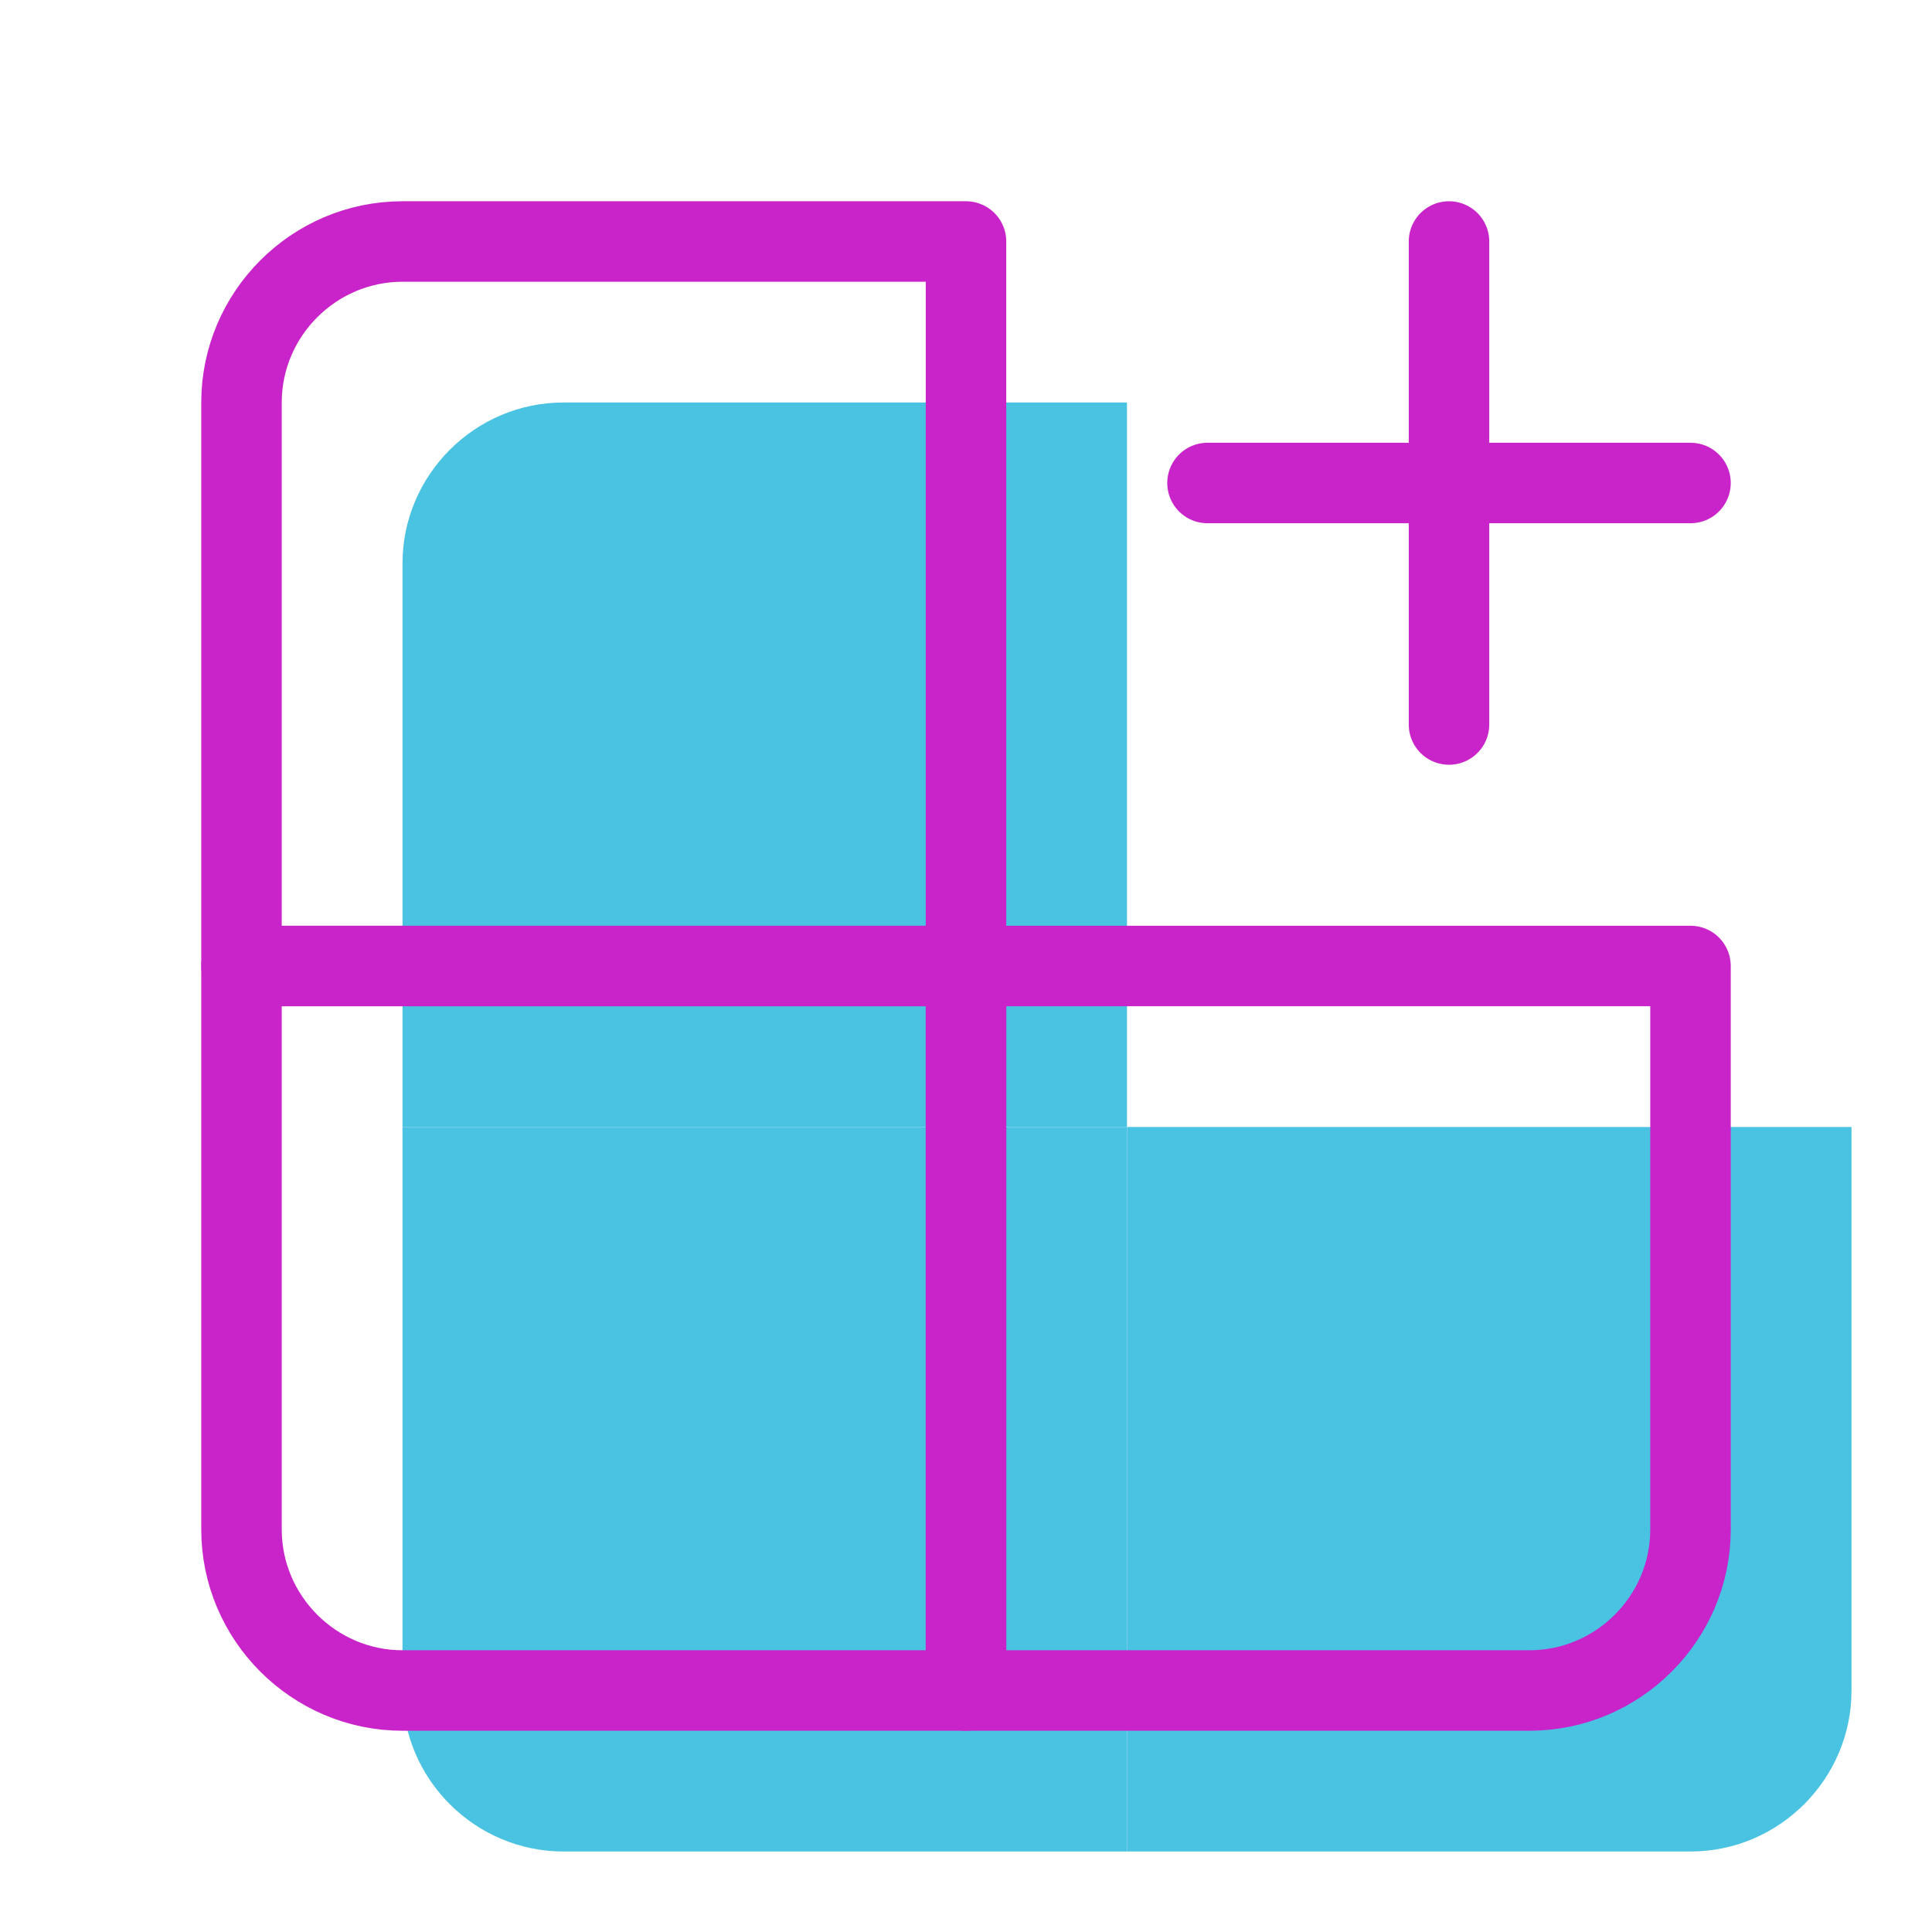
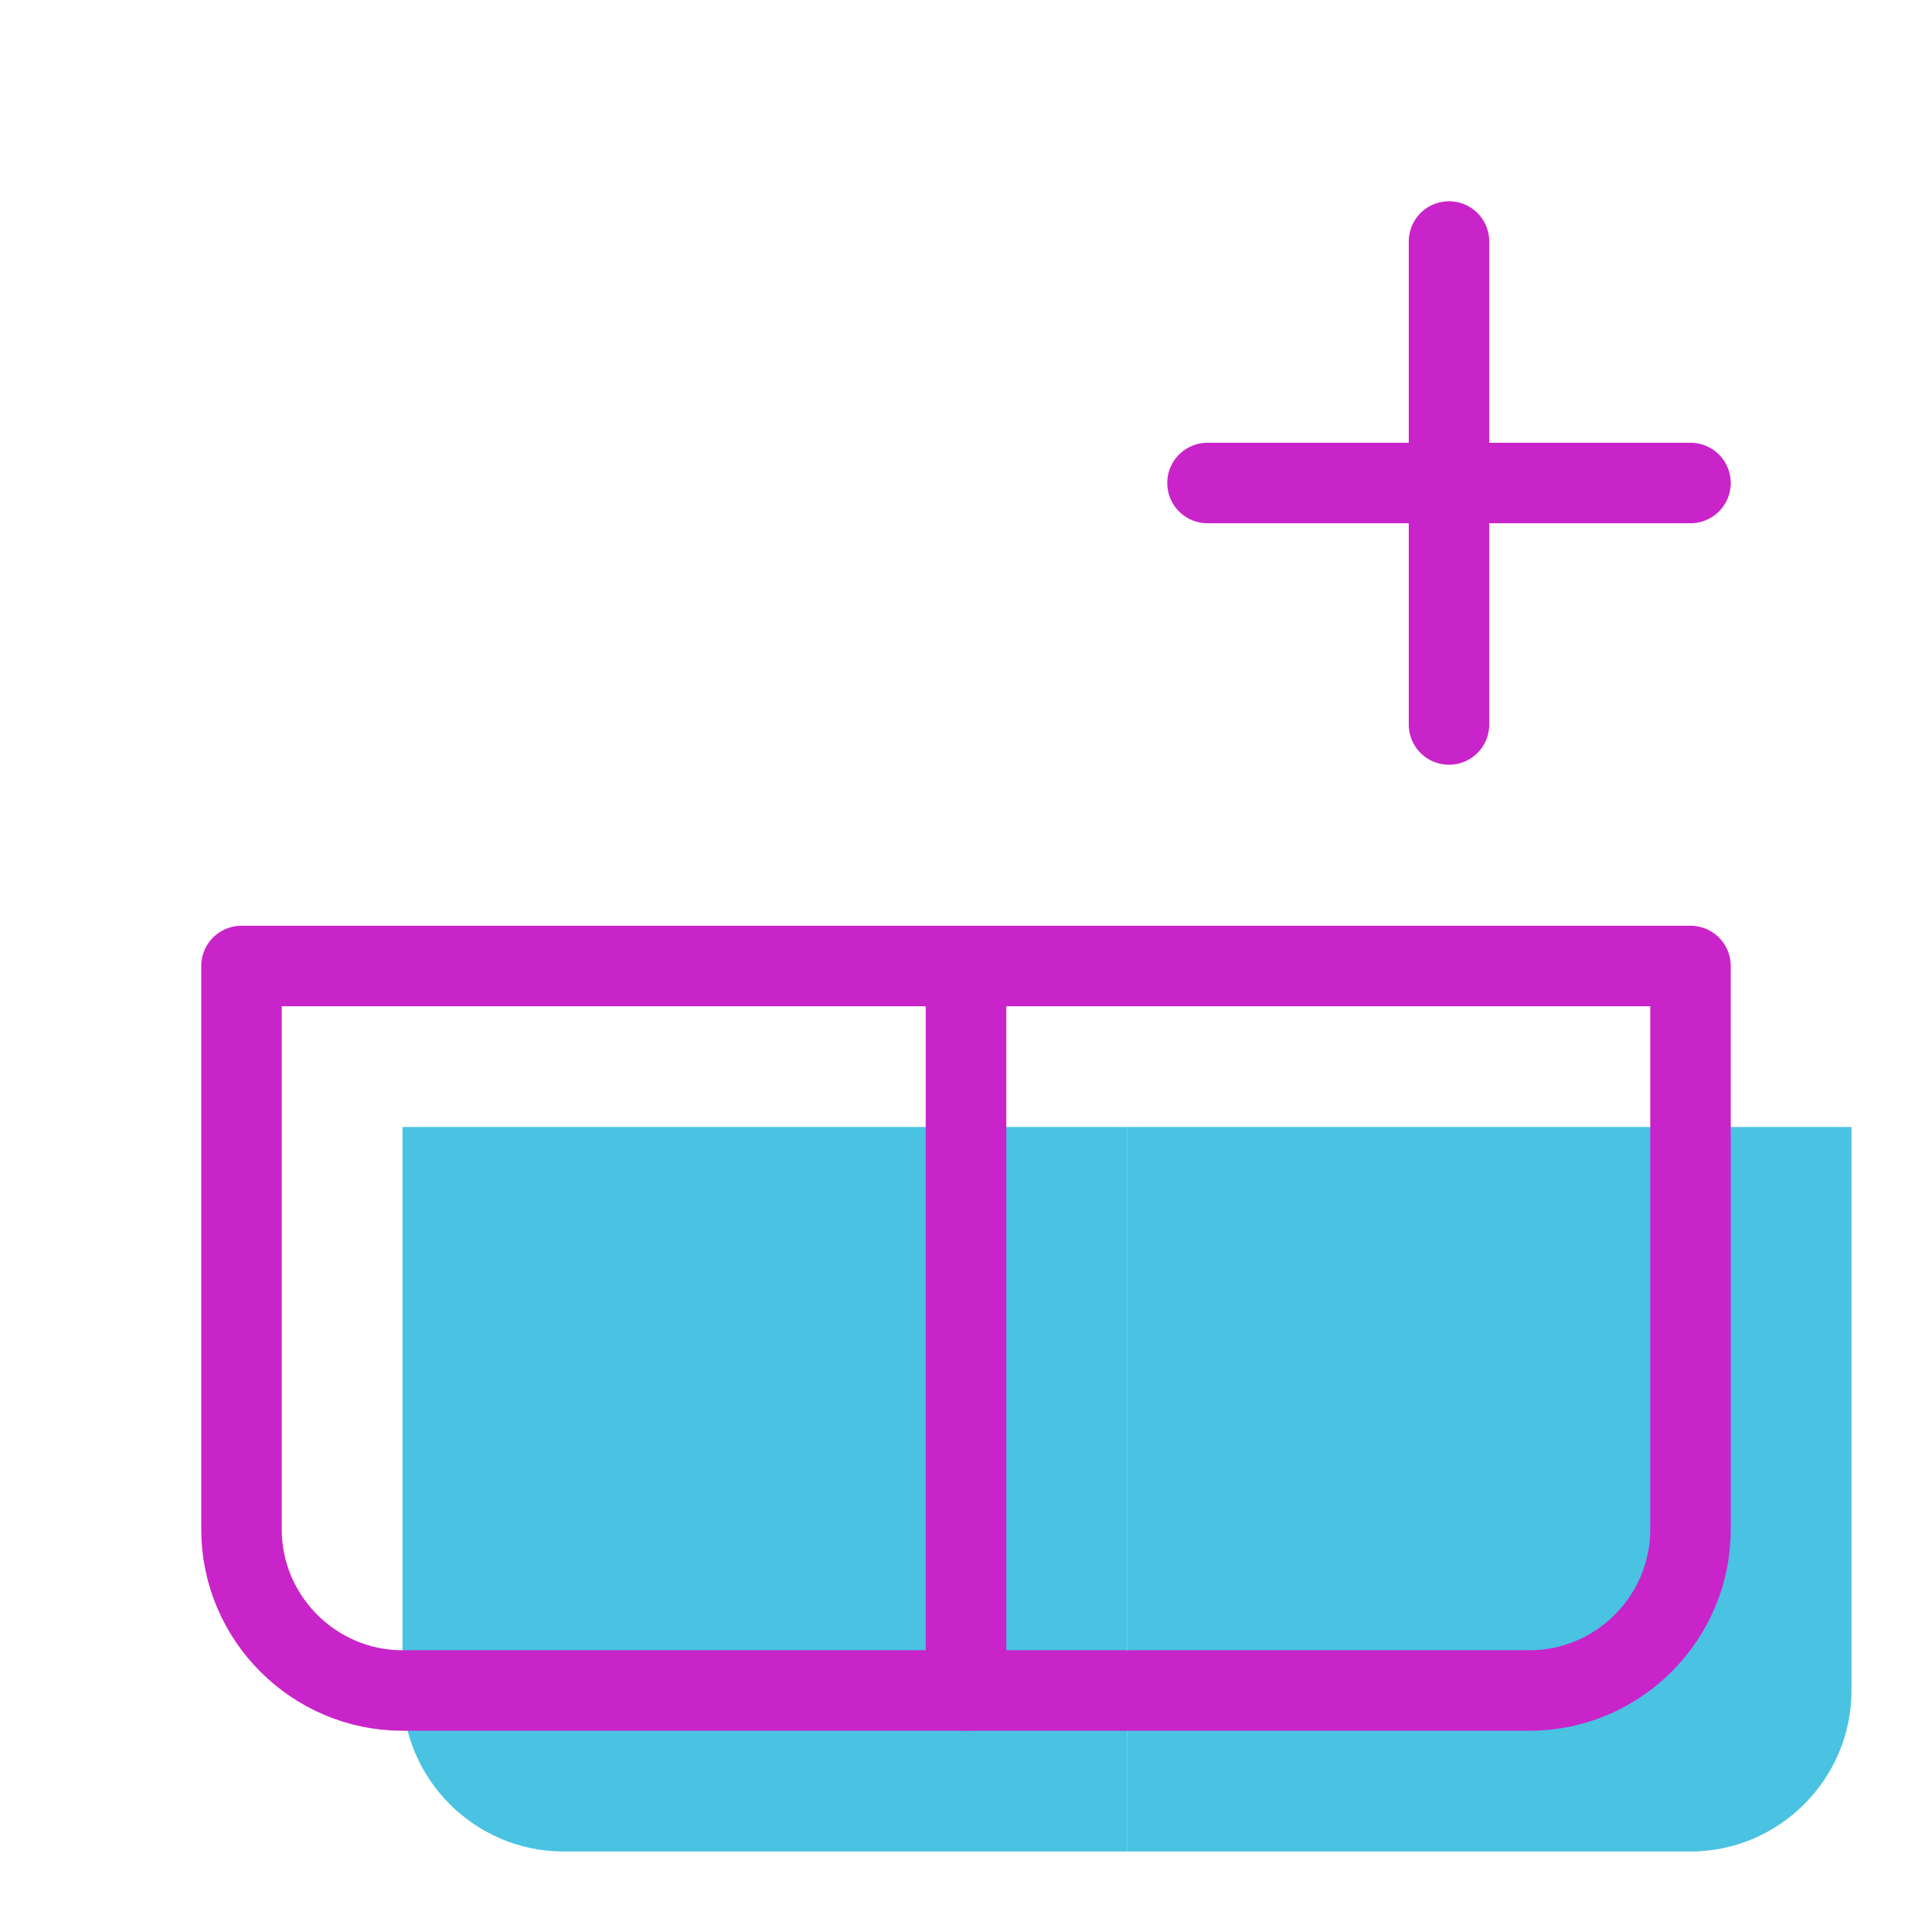
<svg xmlns="http://www.w3.org/2000/svg" width="24" height="24" viewBox="0 0 24 24" fill="none" data-reactroot="">
-   <path stroke-linejoin="round" stroke-linecap="round" stroke-miterlimit="10" stroke-width="0" stroke="#c924c9" fill="#4ac2e2" d="M12 12H3V5C3 3.9 3.9 3 5 3H12V12Z" transform="translate(2,2)" />
-   <path stroke-linejoin="round" stroke-linecap="round" stroke-miterlimit="10" stroke-width="1" stroke="#c924c9" fill="none" d="M12 12H3V5C3 3.9 3.9 3 5 3H12V12Z" />
  <path stroke-linejoin="round" stroke-linecap="round" stroke-miterlimit="10" stroke-width="0" stroke="#c924c9" fill="#4ac2e2" d="M12 21H5C3.9 21 3 20.1 3 19V12H12V21Z" transform="translate(2,2)" />
  <path stroke-linejoin="round" stroke-linecap="round" stroke-miterlimit="10" stroke-width="1" stroke="#c924c9" fill="none" d="M12 21H5C3.9 21 3 20.1 3 19V12H12V21Z" />
  <path stroke-linejoin="round" stroke-linecap="round" stroke-miterlimit="10" stroke-width="0" stroke="#c924c9" fill="#4ac2e2" d="M19 21H12V12H21V19C21 20.1 20.1 21 19 21Z" transform="translate(2,2)" />
  <path stroke-linejoin="round" stroke-linecap="round" stroke-miterlimit="10" stroke-width="1" stroke="#c924c9" fill="none" d="M19 21H12V12H21V19C21 20.1 20.1 21 19 21Z" />
  <path stroke-linejoin="round" stroke-linecap="round" stroke-miterlimit="10" stroke-width="1" stroke="#c924c9" d="M18 3V9" />
  <path stroke-linejoin="round" stroke-linecap="round" stroke-miterlimit="10" stroke-width="1" stroke="#c924c9" d="M15 6H21" />
</svg>